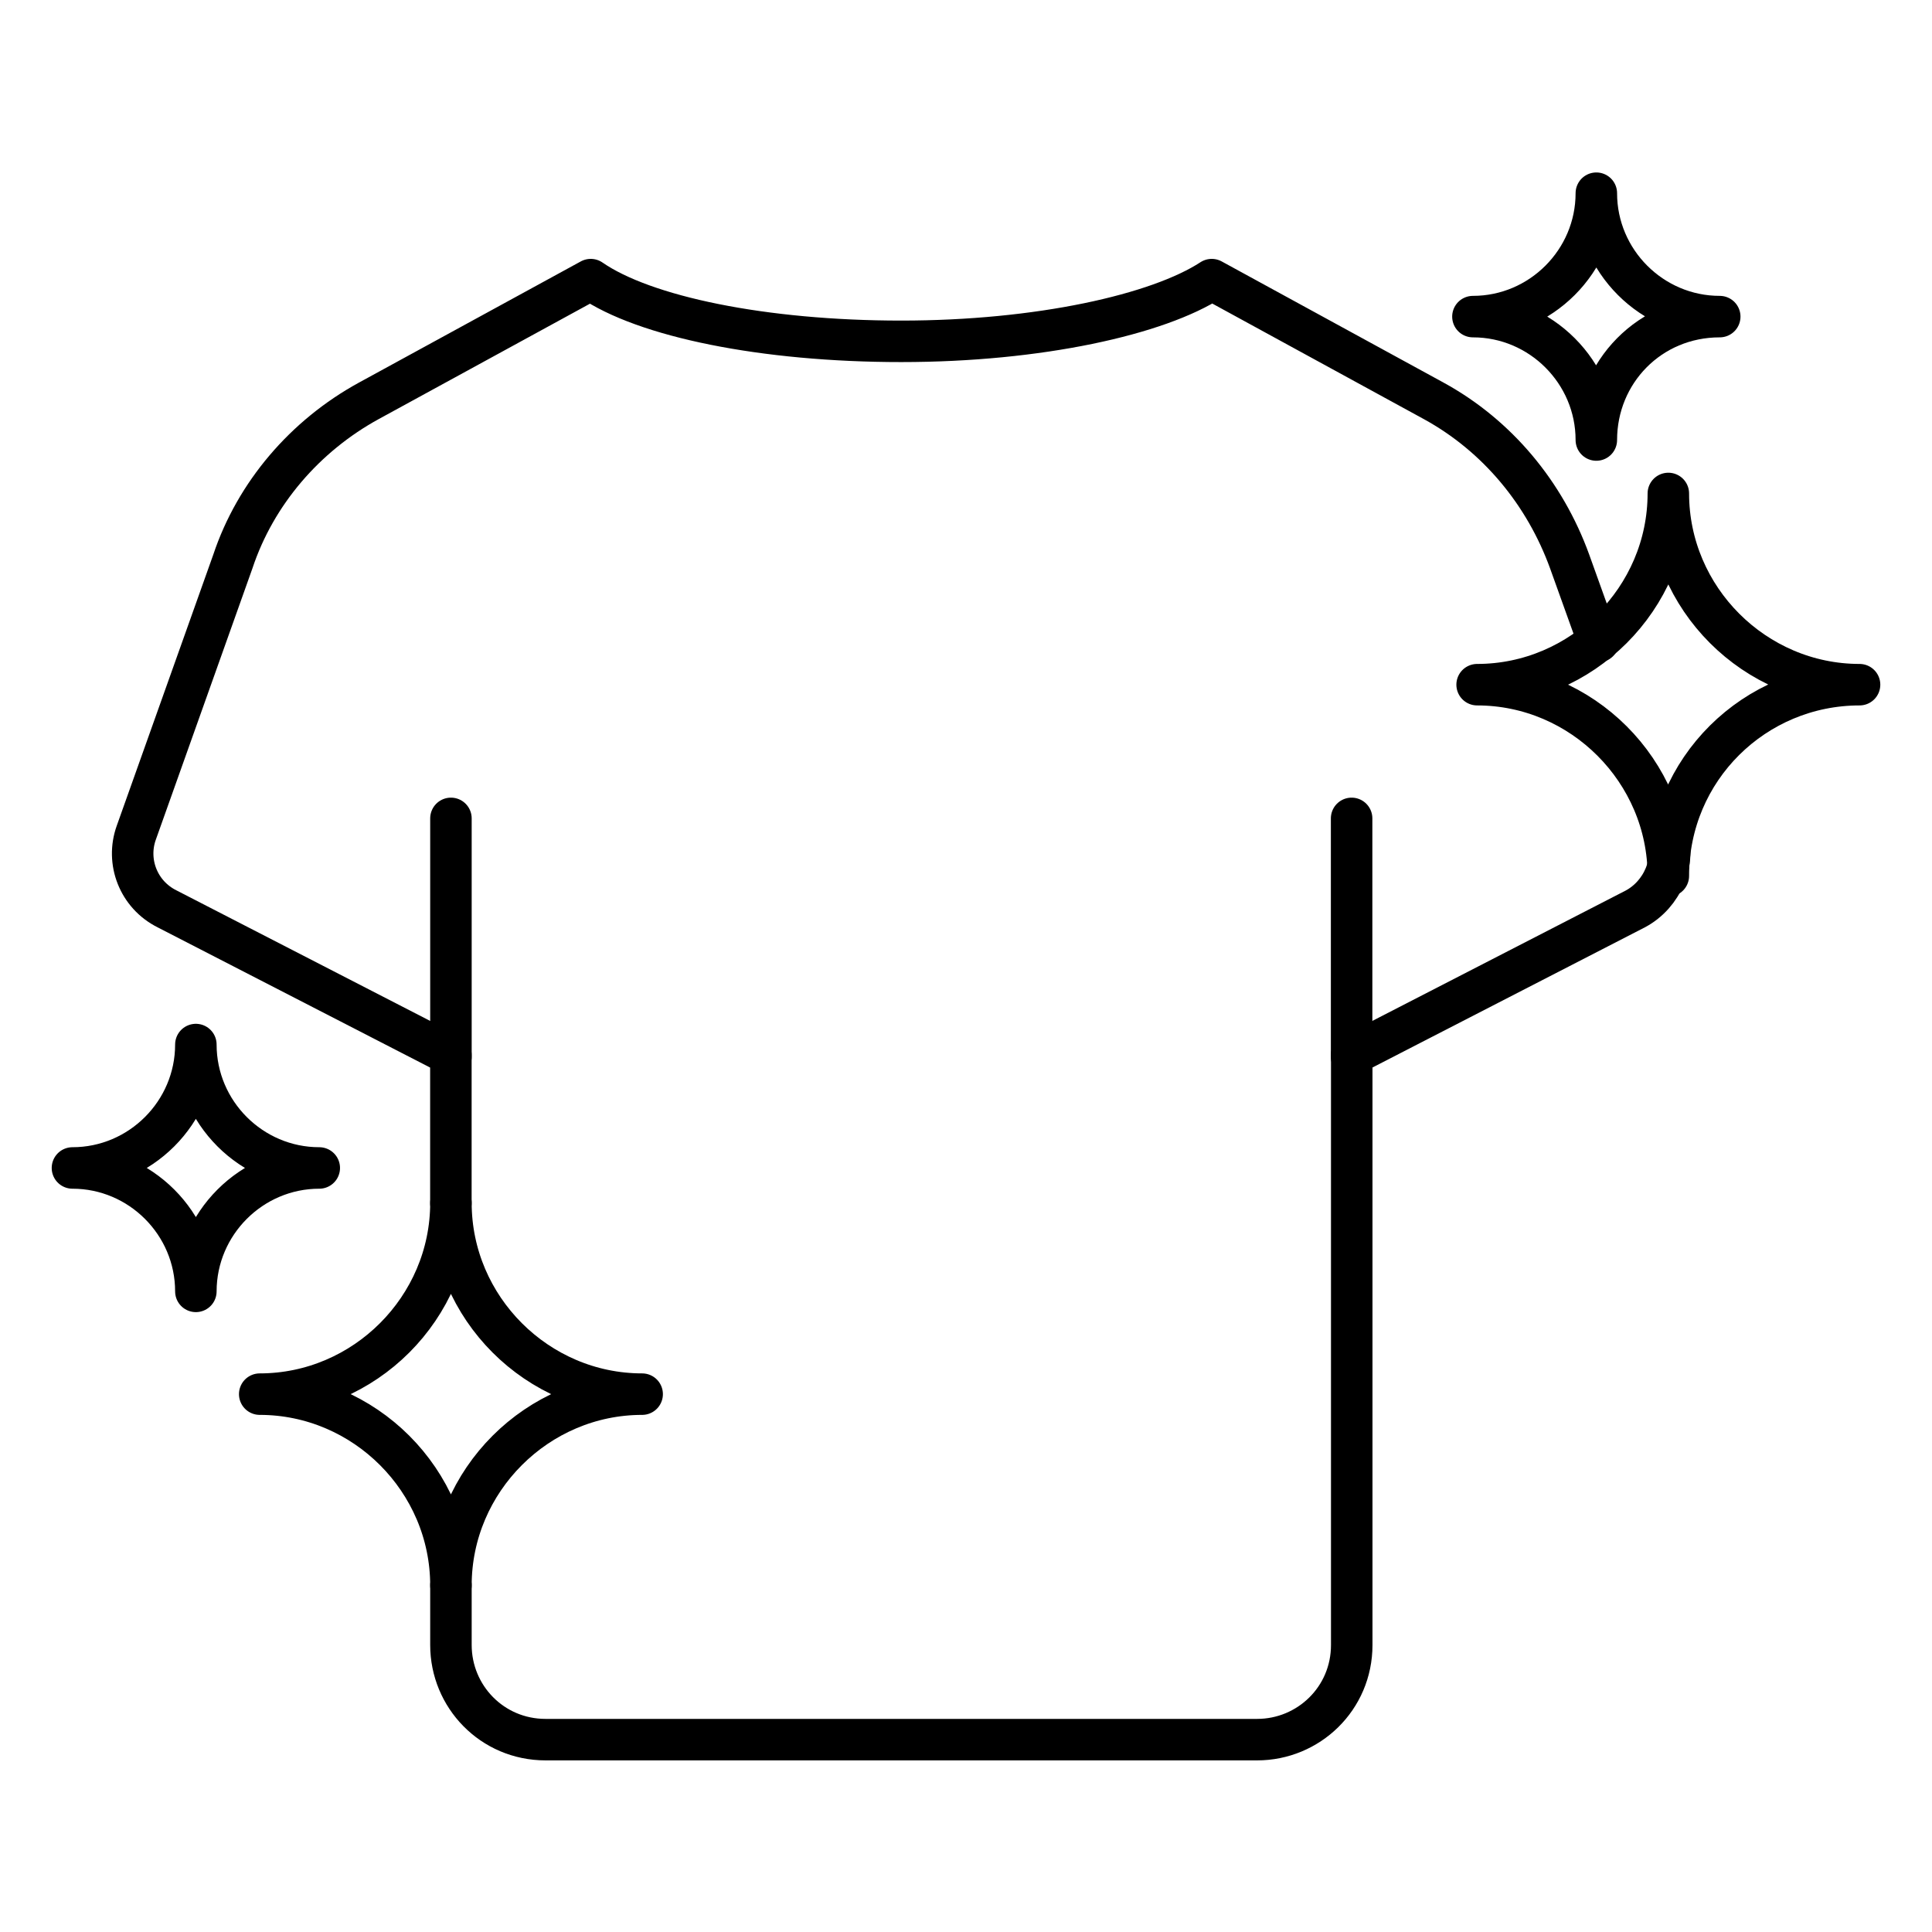
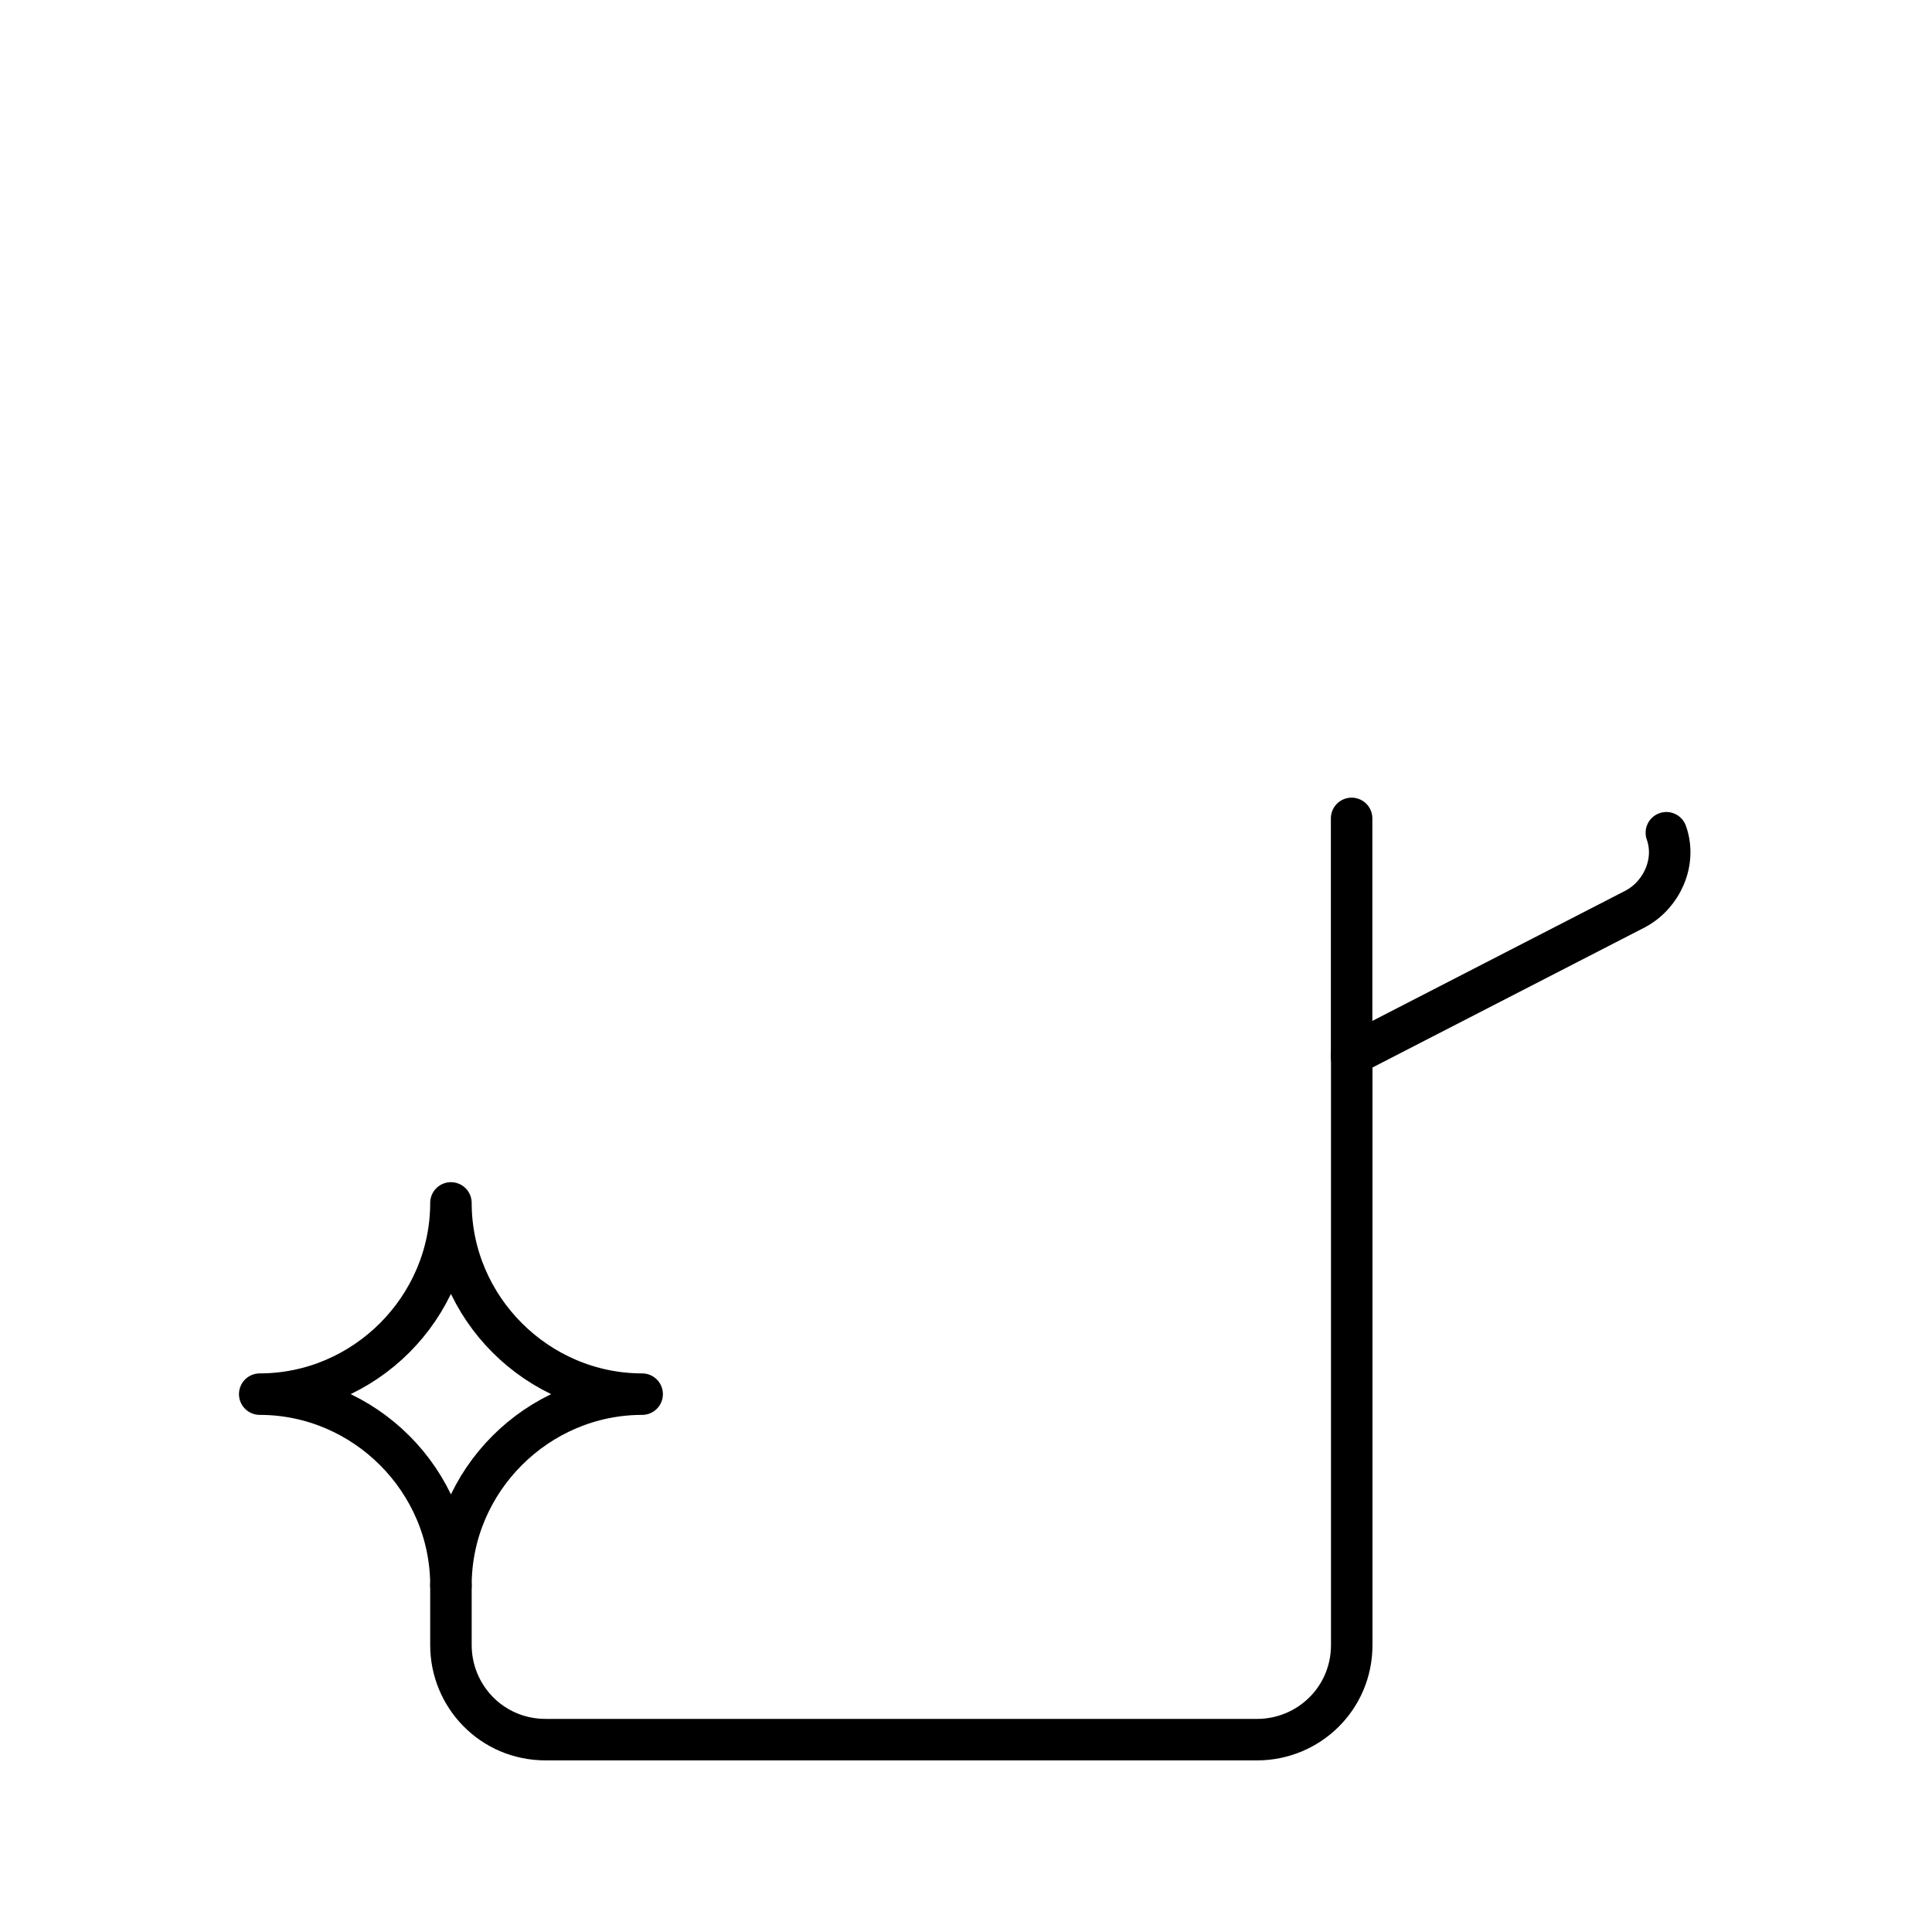
<svg xmlns="http://www.w3.org/2000/svg" width="400" height="400" viewBox="0 0 400 400" fill="none">
-   <path d="M385.001 141.757C363.291 141.757 345.411 123.876 345.411 102.167C345.411 123.876 327.531 141.757 305.821 141.757C327.531 141.757 345.411 159.637 345.411 181.346C345.411 159.216 363.291 141.757 385.001 141.757Z" stroke="black" stroke-width="8.59" stroke-miterlimit="10" stroke-linecap="round" stroke-linejoin="round" />
  <path d="M132.951 288.642C111.242 288.642 93.361 270.761 93.361 249.052C93.361 270.761 75.481 288.642 53.772 288.642C75.481 288.642 93.361 306.522 93.361 328.231C93.361 306.522 111.242 288.642 132.951 288.642Z" stroke="black" stroke-width="8.59" stroke-miterlimit="10" stroke-linecap="round" stroke-linejoin="round" />
-   <path d="M356.054 65.551C342.003 65.551 330.504 54.052 330.504 40C330.504 54.052 319.005 65.551 304.953 65.551C319.005 65.551 330.504 77.05 330.504 91.101C330.504 77.037 341.569 65.551 356.054 65.551Z" stroke="black" stroke-width="8.59" stroke-miterlimit="10" stroke-linecap="round" stroke-linejoin="round" />
-   <path d="M66.101 241.814C52.05 241.814 40.551 230.315 40.551 216.264C40.551 230.315 29.052 241.814 15 241.814C29.052 241.814 40.551 253.313 40.551 267.365C40.563 253.301 52.062 241.814 66.101 241.814Z" stroke="black" stroke-width="8.59" stroke-miterlimit="10" stroke-linecap="round" stroke-linejoin="round" />
  <path d="M93.362 328.242V340.584C93.362 351.228 101.875 360.174 112.953 360.174H163.62H209.604H260.271C270.915 360.174 279.862 351.662 279.862 340.584V218.395L338.621 188.16C344.159 185.174 347.133 178.371 345.002 172.411" stroke="black" stroke-width="8.59" stroke-miterlimit="10" stroke-linecap="round" stroke-linejoin="round" />
-   <path d="M330.926 132.822L324.966 116.218C319.861 102.166 310.059 90.246 296.863 83.01L250.879 57.893C239.814 65.129 215.118 70.668 186.594 70.668C158.069 70.668 133.374 65.563 122.308 57.893L76.325 83.01C63.128 90.246 52.906 102.166 48.222 116.218L28.21 172.424C26.079 178.384 28.631 185.199 34.591 188.173L93.35 218.408V249.063" stroke="black" stroke-width="8.59" stroke-miterlimit="10" stroke-linecap="round" stroke-linejoin="round" />
-   <path d="M93.362 218.816V169.438" stroke="black" stroke-width="8.59" stroke-miterlimit="10" stroke-linecap="round" stroke-linejoin="round" />
  <path d="M279.837 218.816V169.438" stroke="black" stroke-width="8.59" stroke-miterlimit="10" stroke-linecap="round" stroke-linejoin="round" />
</svg>